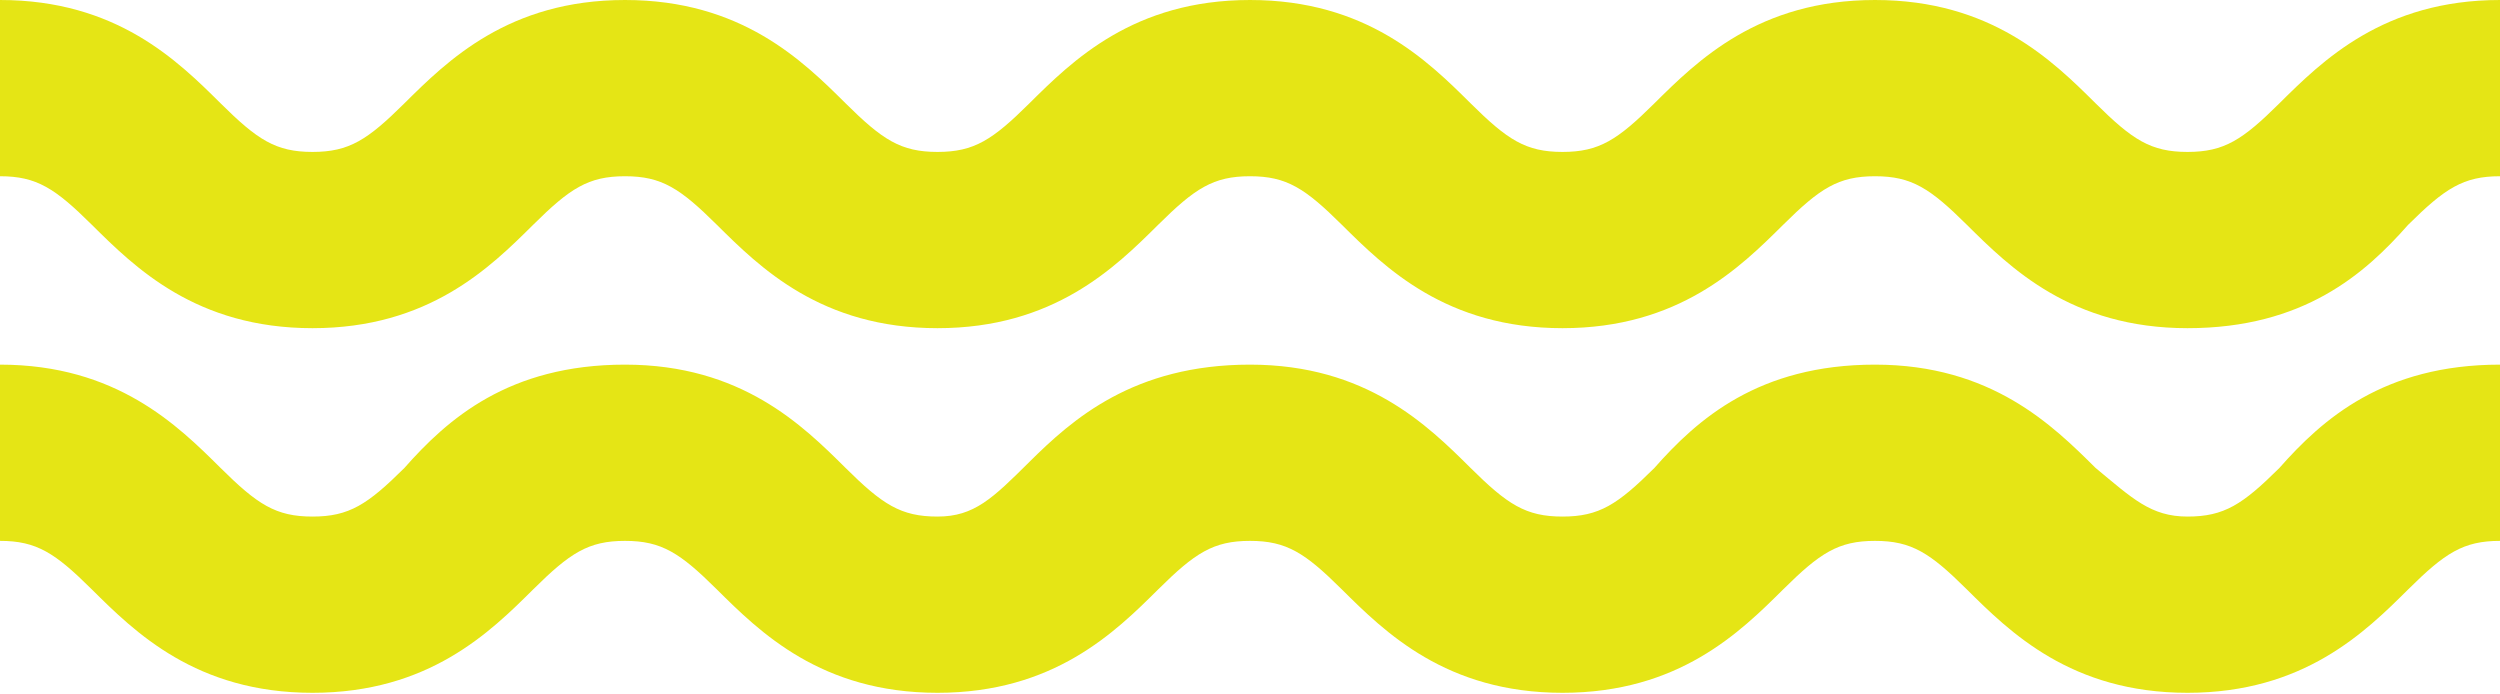
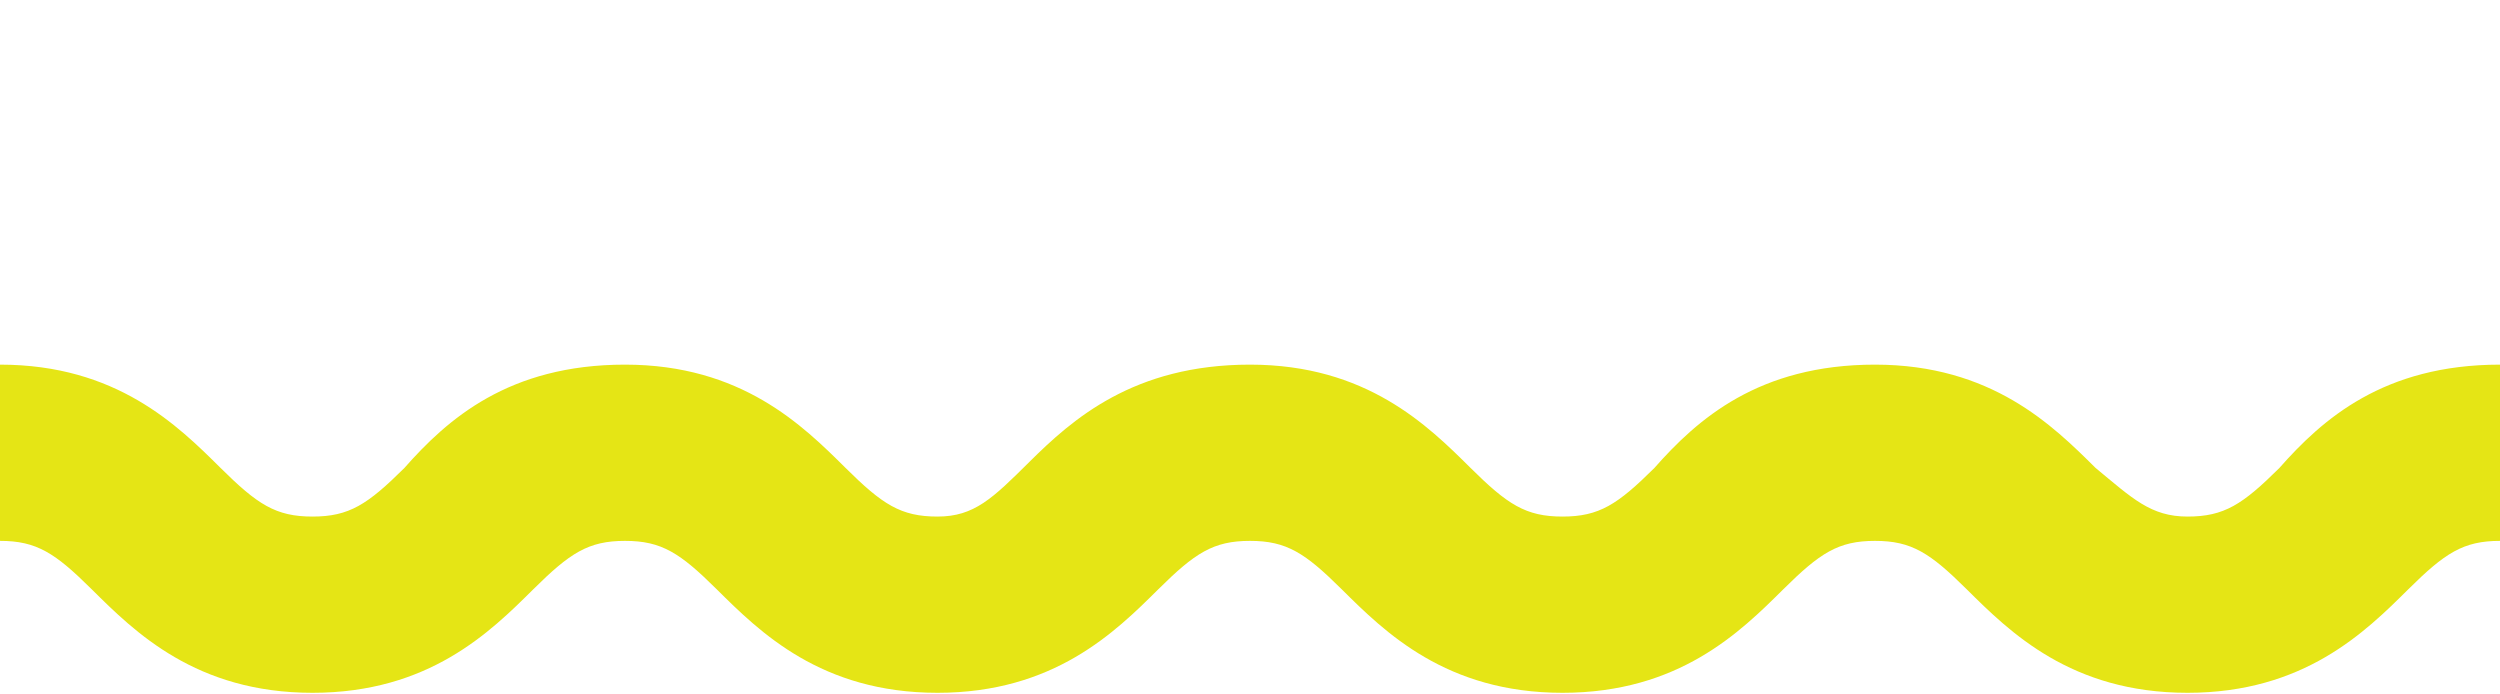
<svg xmlns="http://www.w3.org/2000/svg" width="400" height="111" viewBox="0 0 400 111" fill="none">
-   <path d="M350 52.508C331.373 52.508 321.569 42.784 314.706 35.977C308.824 30.143 305.882 28.198 300 28.198C294.118 28.198 291.176 30.143 285.294 35.977C278.431 42.784 268.627 52.508 250 52.508C231.373 52.508 221.569 42.784 214.706 35.977C208.824 30.143 205.882 28.198 200 28.198C194.118 28.198 191.176 30.143 185.294 35.977C178.431 42.784 168.627 52.508 150 52.508C131.373 52.508 121.569 42.784 114.706 35.977C108.824 30.143 105.882 28.198 100 28.198C94.118 28.198 91.177 30.143 85.294 35.977C78.431 42.784 68.627 52.508 50 52.508C31.372 52.508 21.569 42.784 14.706 35.977C8.824 30.143 5.882 28.198 8.96448e-07 28.198L2.13922e-06 -1.73414e-05C18.628 -1.65338e-05 28.431 9.724 35.294 16.53C41.176 22.364 44.118 24.309 50 24.309C55.882 24.309 58.824 22.364 64.706 16.53C71.569 9.724 81.373 -1.38136e-05 100 -1.3006e-05C118.627 -1.21985e-05 128.431 9.724 135.294 16.53C141.176 22.364 144.118 24.309 150 24.309C155.882 24.309 158.824 22.364 164.706 16.53C171.569 9.724 181.373 -9.47824e-06 200 -8.67068e-06C218.627 -7.86312e-06 228.431 9.724 235.294 16.53C241.176 22.364 244.118 24.309 250 24.309C255.882 24.309 258.824 22.364 264.706 16.53C271.569 9.724 281.373 -5.1429e-06 300 -4.33534e-06C318.627 -3.52778e-06 328.431 9.724 335.294 16.53C341.176 22.364 344.118 24.309 350 24.309C355.882 24.309 358.824 22.364 364.706 16.53C371.569 9.724 381.373 -8.07563e-07 400 0L400 28.198C394.118 28.198 391.176 30.143 385.294 35.977C378.431 43.756 368.627 52.508 350 52.508Z" fill="#E5E515" />
  <path d="M350 110.849C331.373 110.849 321.569 101.126 314.706 94.319C308.824 88.485 305.882 86.54 300 86.54C294.118 86.54 291.176 88.485 285.294 94.319C278.431 101.126 268.627 110.849 250 110.849C231.373 110.849 221.569 101.126 214.706 94.319C208.824 88.485 205.882 86.54 200 86.54C194.118 86.54 191.176 88.485 185.294 94.319C178.431 101.126 168.627 110.849 150 110.849C131.373 110.849 121.569 101.126 114.706 94.319C108.824 88.485 105.882 86.54 100 86.54C94.118 86.54 91.177 88.485 85.294 94.319C78.431 101.126 68.627 110.849 50 110.849C31.372 110.849 21.569 101.126 14.706 94.319C8.824 88.485 5.882 86.54 8.96448e-07 86.54L2.13922e-06 58.342C18.628 58.342 28.431 68.065 35.294 74.872C41.176 80.706 44.118 82.651 50 82.651C55.882 82.651 58.824 80.706 64.706 74.872C71.569 67.093 81.373 58.342 100 58.342C118.627 58.342 128.431 68.065 135.294 74.872C141.176 80.706 144.118 82.651 150 82.651C155.882 82.651 158.824 79.734 164.706 73.9C171.569 67.093 181.373 58.342 200 58.342C218.627 58.342 228.431 68.065 235.294 74.872C241.176 80.706 244.118 82.651 250 82.651C255.882 82.651 258.824 80.706 264.706 74.872C271.569 67.093 281.373 58.342 300 58.342C318.627 58.342 328.431 68.065 335.294 74.872C341.176 79.734 344.118 82.651 350 82.651C355.882 82.651 358.824 80.706 364.706 74.872C371.569 67.093 381.373 58.342 400 58.342L400 86.54C394.118 86.54 391.176 88.485 385.294 94.319C378.431 101.126 368.627 110.849 350 110.849Z" fill="#E5E515" />
</svg>